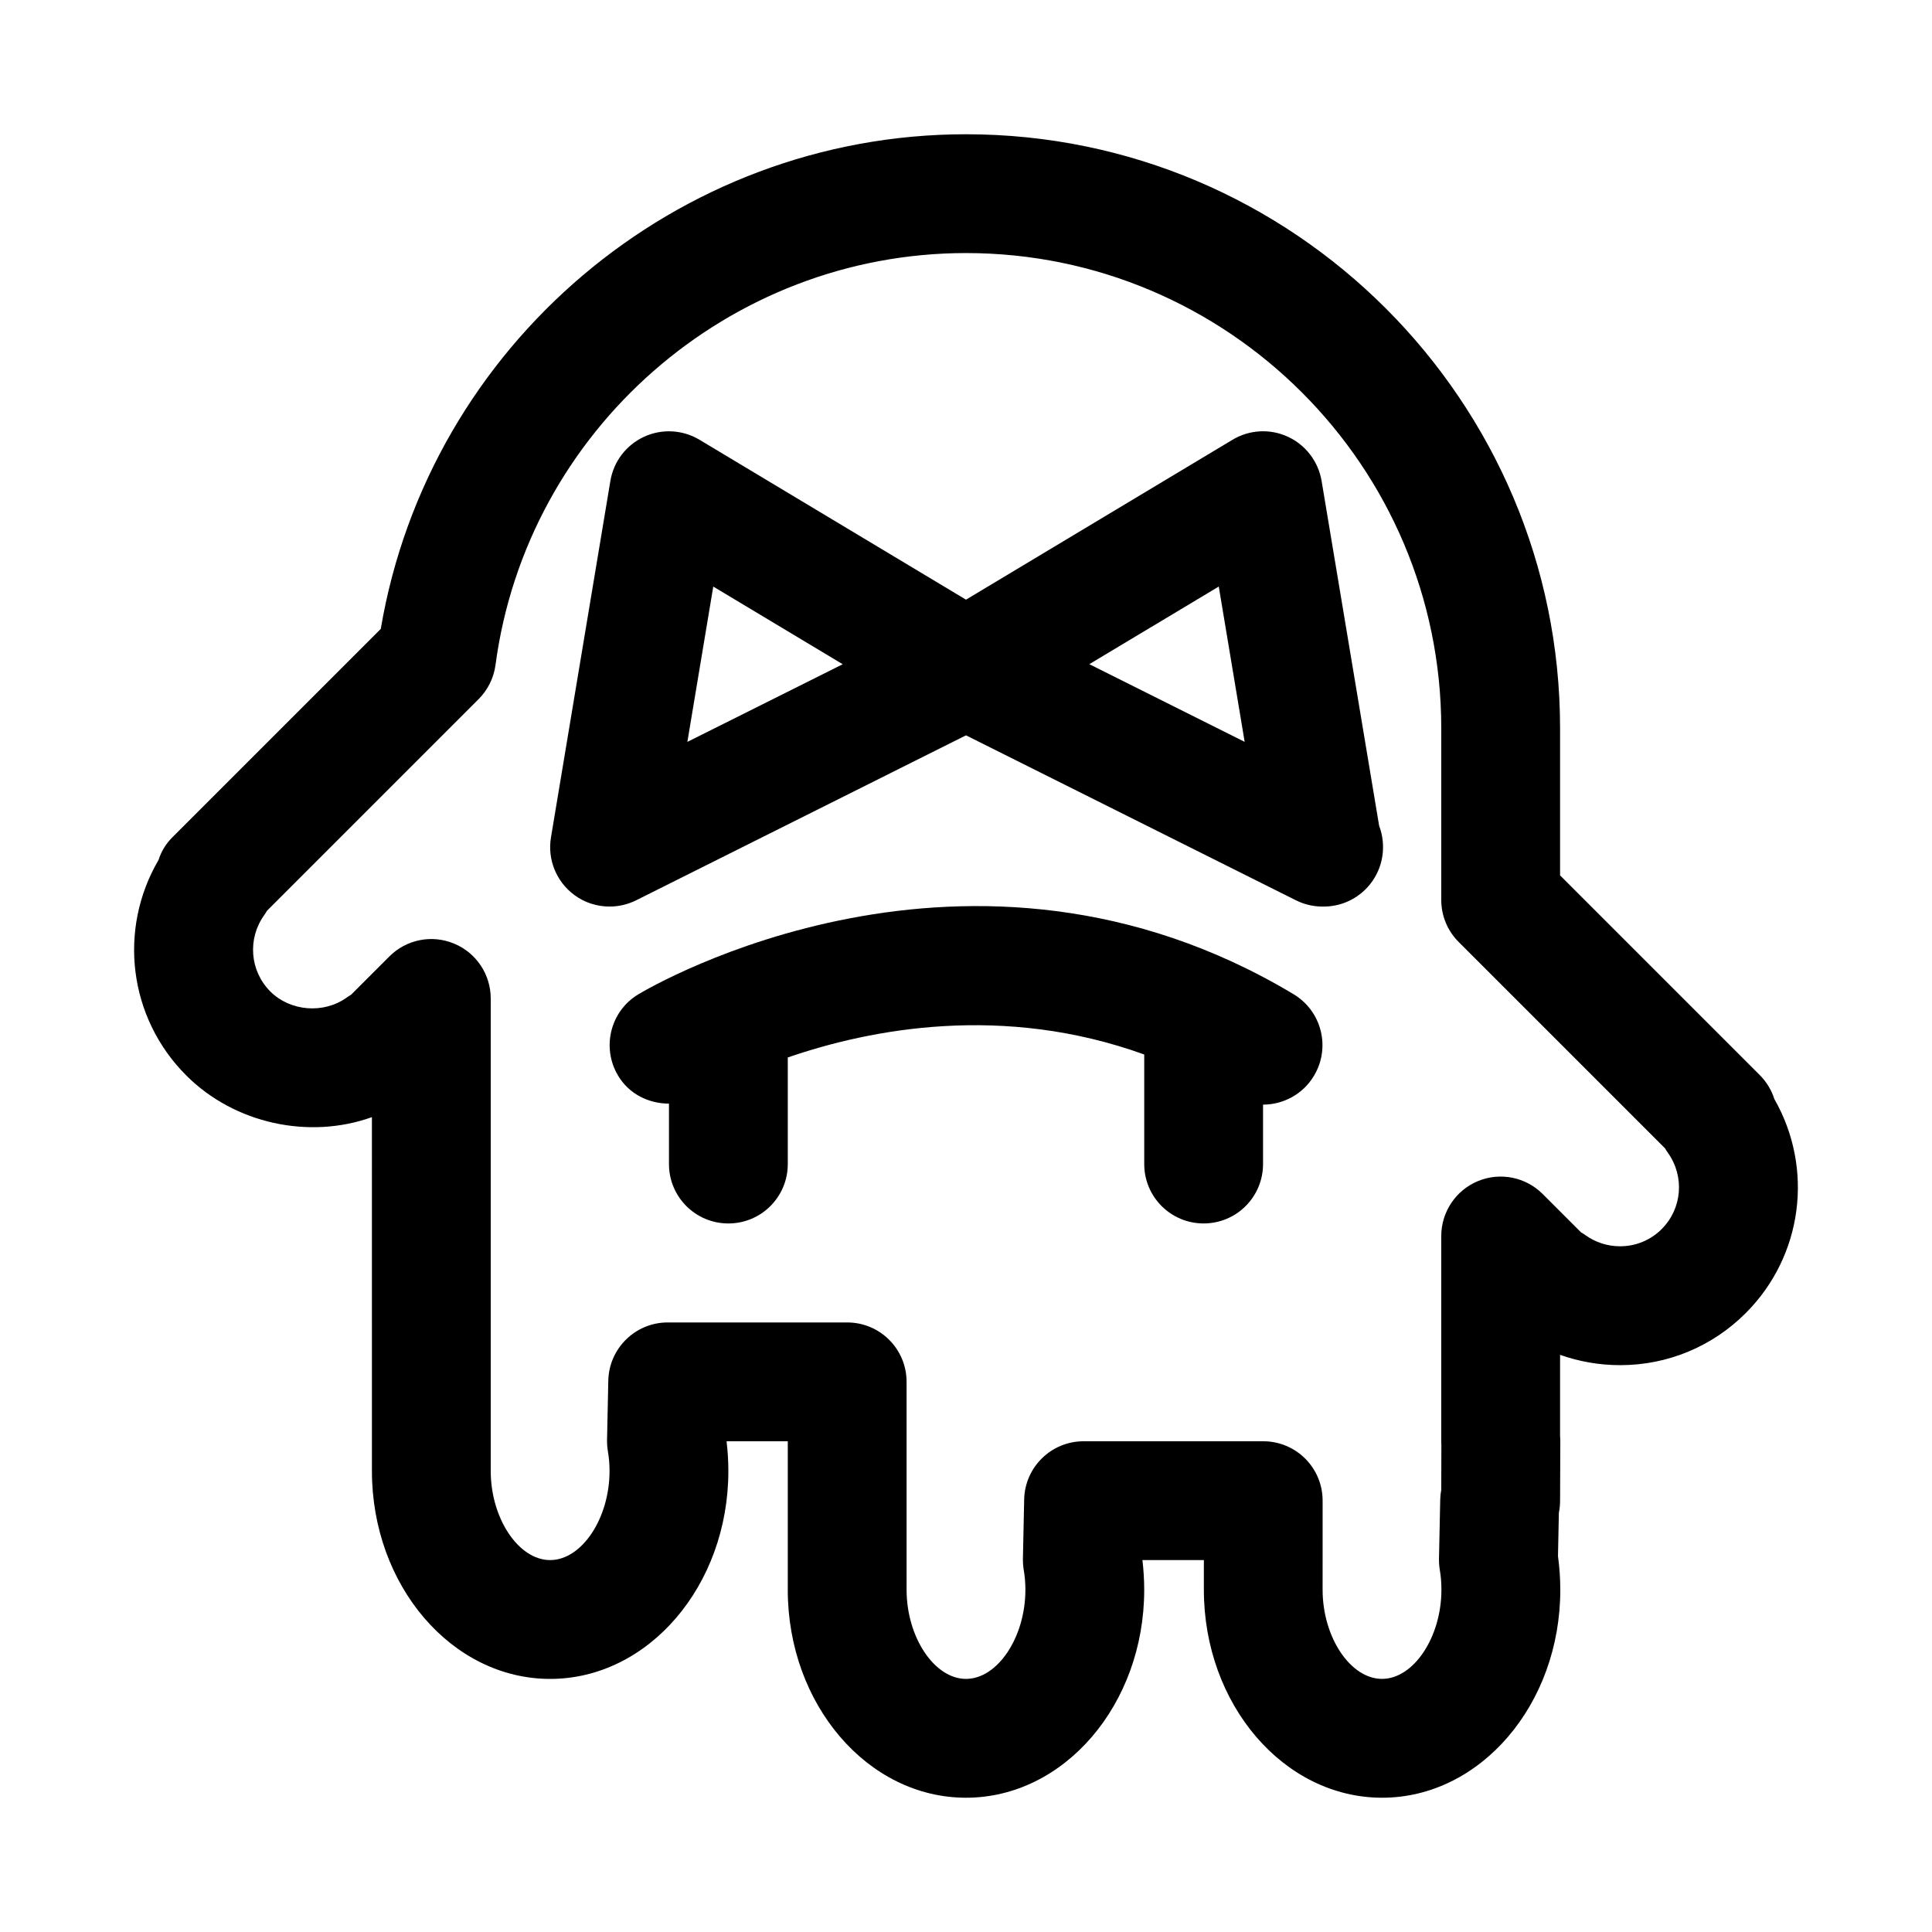
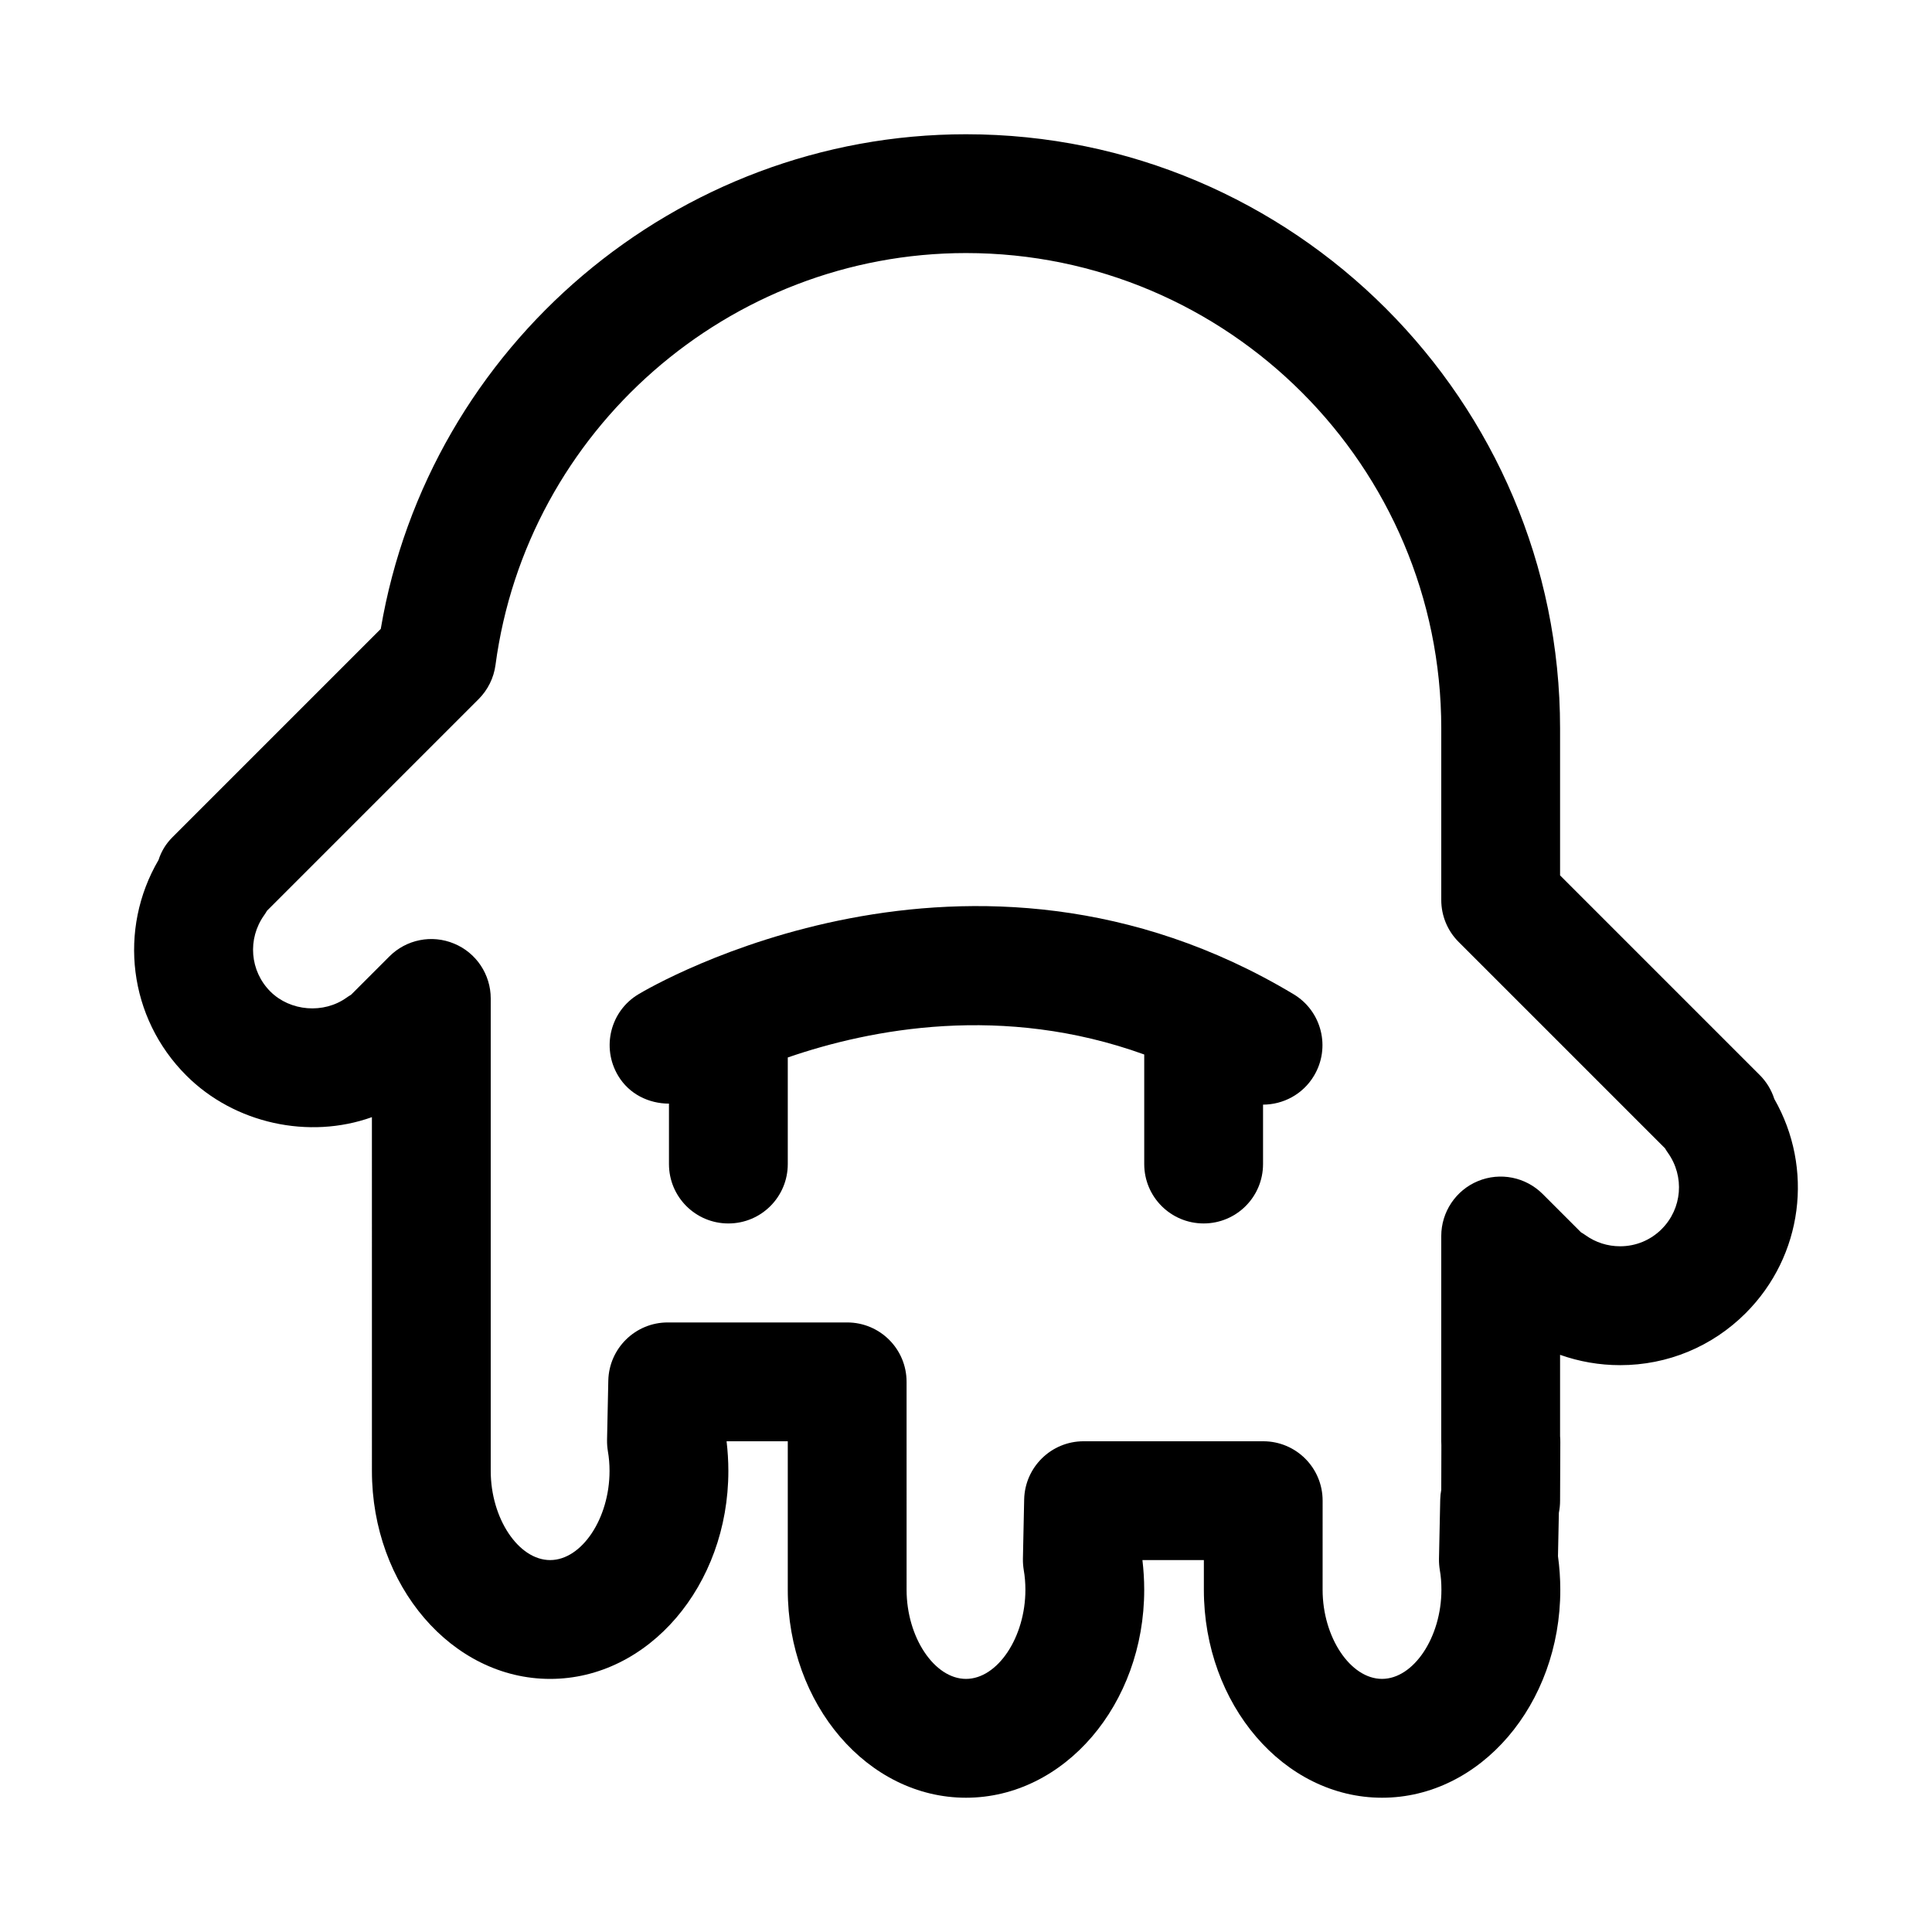
<svg xmlns="http://www.w3.org/2000/svg" fill="#000000" width="800px" height="800px" version="1.1" viewBox="144 144 512 512">
  <g>
    <path d="m614.21 435.23c-0.738-2.312-2.031-4.504-3.871-6.344l-52.902-52.902v-38.965c0-86.812-70.629-157.44-157.44-157.44-76.656 0-142.39 55.984-155.09 131.09l-55.246 55.246c-1.715 1.715-2.945 3.762-3.637 5.969-10.785 18.422-7.965 41.832 7.352 57.137 12.785 12.785 32.543 17.004 49.184 11.035l0.004 93.77c0 30.383 21.191 55.102 47.23 55.102 26.039 0 47.23-24.719 47.23-55.105 0-2.676-0.172-5.305-0.473-7.871h16.219v39.359c0 30.387 21.191 55.105 47.23 55.105 26.039 0 47.23-24.719 47.23-55.105 0-2.676-0.172-5.305-0.473-7.871h16.281v7.871c0 30.387 21.191 55.105 47.23 55.105s47.23-24.719 47.23-55.105c0-3.023-0.219-6.031-0.613-8.91l0.234-11.492c0.211-1.055 0.32-2.125 0.32-3.211l0.062-15.414c0.016-0.566-0.016-1.133-0.062-1.684v-21.555c5.055 1.793 10.422 2.738 15.918 2.738 12.578 0 24.402-4.914 33.281-13.793 15.195-15.207 18.078-38.398 7.574-56.754zm-29.832 34.48c-2.945 2.945-6.863 4.566-11.02 4.566-3.32 0-6.504-1.008-9.195-2.945-0.379-0.285-0.789-0.52-1.18-0.754l-10.156-10.156c-4.504-4.504-11.273-5.856-17.16-3.418-5.891 2.441-9.719 8.203-9.719 14.562v54.379c0 0.363 0.016 0.723 0.031 1.086l-0.031 11.777c-0.156 0.836-0.25 1.684-0.27 2.551l-0.332 15.742c-0.016 0.992 0.062 1.984 0.219 2.961 0.301 1.684 0.426 3.465 0.426 5.242 0 12.578-7.367 23.617-15.742 23.617s-15.742-11.035-15.742-23.617l0.004-23.613c0-8.707-7.039-15.742-15.742-15.742h-47.609c-8.566 0-15.555 6.863-15.742 15.414l-0.332 15.742c-0.016 0.992 0.062 1.984 0.219 2.961 0.297 1.684 0.438 3.461 0.438 5.242 0 12.578-7.367 23.617-15.742 23.617s-15.742-11.035-15.742-23.617l-0.004-55.105c0-8.707-7.039-15.742-15.742-15.742h-47.562c-8.566 0-15.555 6.863-15.742 15.414l-0.332 15.742c-0.016 0.992 0.062 1.984 0.219 2.961 0.297 1.684 0.441 3.461 0.441 5.242 0 12.578-7.367 23.617-15.742 23.617s-15.742-11.035-15.742-23.617v-125.21c0-6.359-3.824-12.121-9.715-14.547-5.887-2.457-12.66-1.102-17.16 3.418l-10.141 10.141c-0.41 0.234-0.805 0.488-1.195 0.77-6.047 4.328-14.895 3.652-20.199-1.637-5.414-5.434-6.109-13.934-1.637-20.215 0.285-0.379 0.52-0.789 0.754-1.18l56.082-56.082c2.441-2.441 4.016-5.621 4.473-9.035 8.289-62.258 61.914-109.18 124.69-109.18 69.445 0 125.95 56.504 125.95 125.95v45.484c0 4.188 1.652 8.188 4.613 11.133l54.68 54.68c0.234 0.41 0.488 0.805 0.77 1.195 4.469 6.281 3.777 14.781-1.637 20.199z" />
    <path d="m486.83 407.49c-85.836-51.5-170.11-2.125-173.64 0-7.445 4.457-9.84 14.105-5.398 21.555 2.93 4.93 8.156 7.414 13.492 7.43v16.012c0 8.707 7.039 15.742 15.742 15.742 8.707 0 15.742-7.039 15.742-15.742v-28.246c22.012-7.59 57.023-14.312 94.465-0.789v29.031c0 8.707 7.039 15.742 15.742 15.742 8.707 0 15.742-7.039 15.742-15.742v-15.742c5.352-0.016 10.547-2.723 13.492-7.637 4.492-7.477 2.066-17.141-5.379-21.613z" />
-     <path d="m494.24 271.46c-0.867-5.148-4.203-9.523-8.926-11.715-4.723-2.188-10.219-1.891-14.703 0.805l-70.613 42.367-70.613-42.367c-4.488-2.691-9.996-2.977-14.703-0.805-4.738 2.188-8.078 6.566-8.926 11.715l-15.742 94.465c-0.977 5.84 1.418 11.73 6.188 15.258 2.734 2.027 6.023 3.066 9.332 3.066 2.394 0 4.816-0.551 7.039-1.652l87.426-43.723 87.426 43.707c2.219 1.117 4.644 1.668 7.035 1.668 0.078 0 0.203-0.016 0.316 0 8.707 0 15.742-7.039 15.742-15.742 0-1.984-0.348-3.871-1.023-5.621zm-168.08 69.148 6.863-41.156 34.305 20.578zm106.52-20.594 34.305-20.578 6.863 41.156z" />
  </g>
</svg>